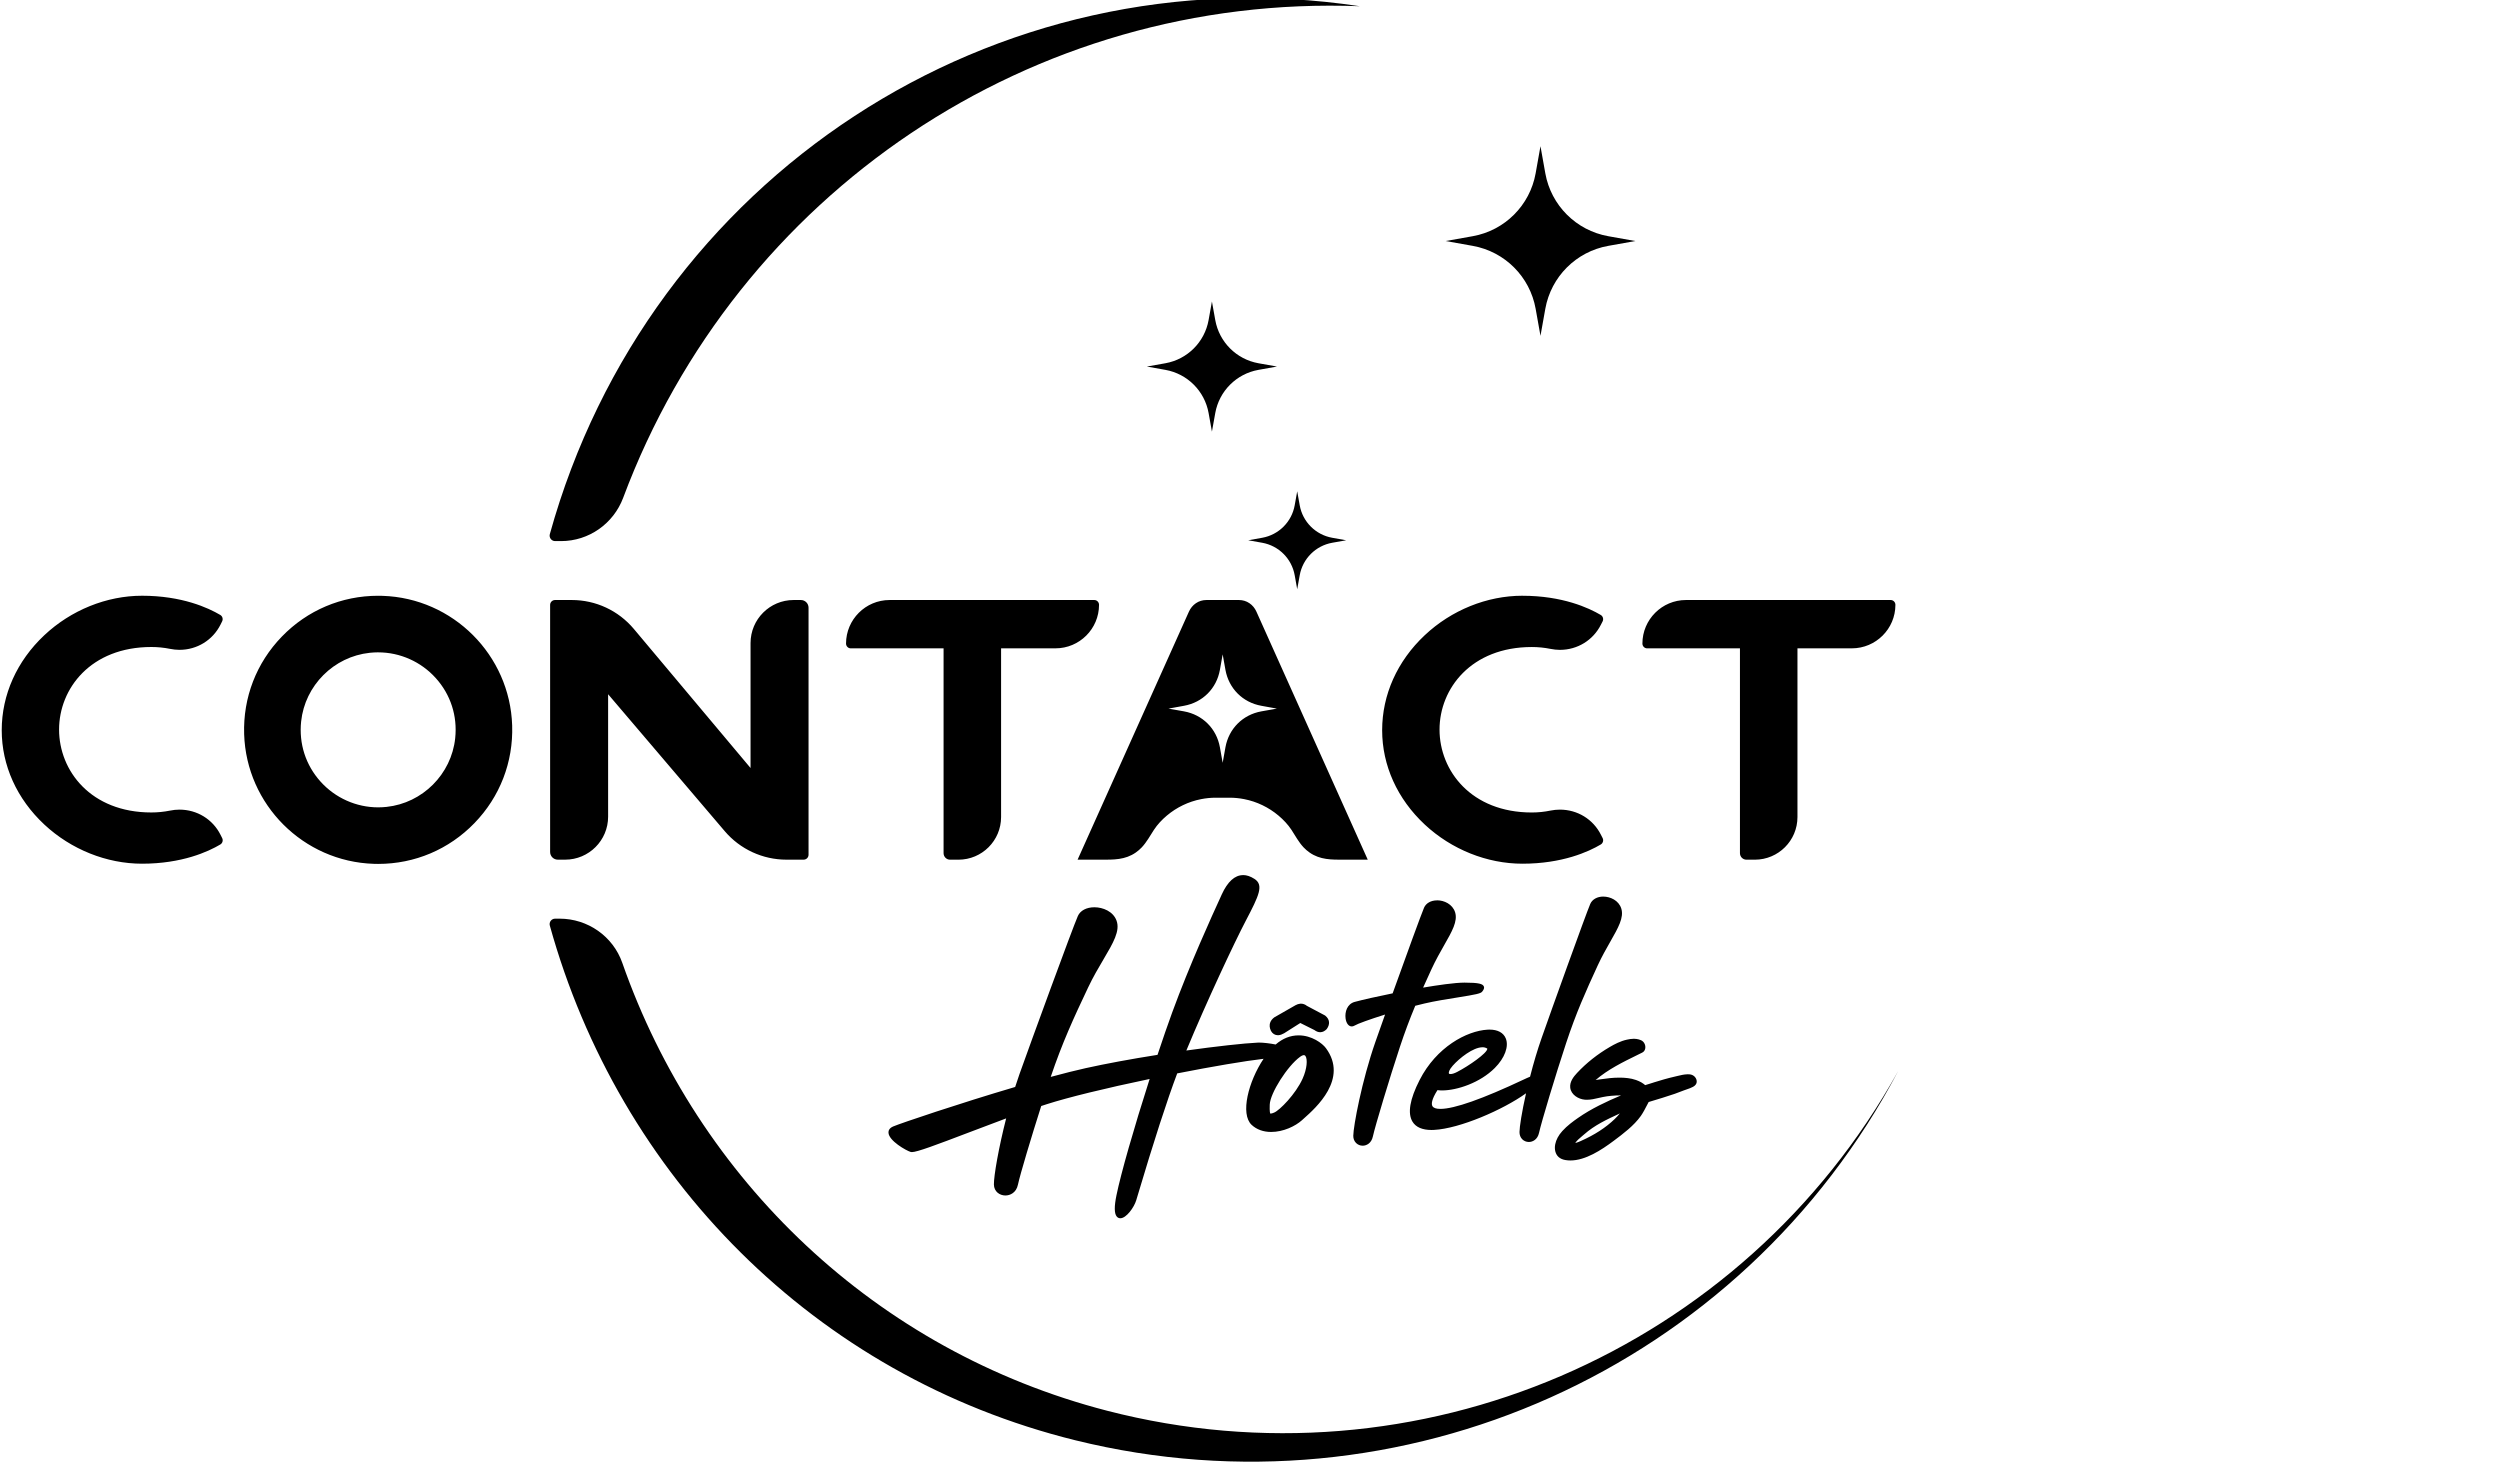
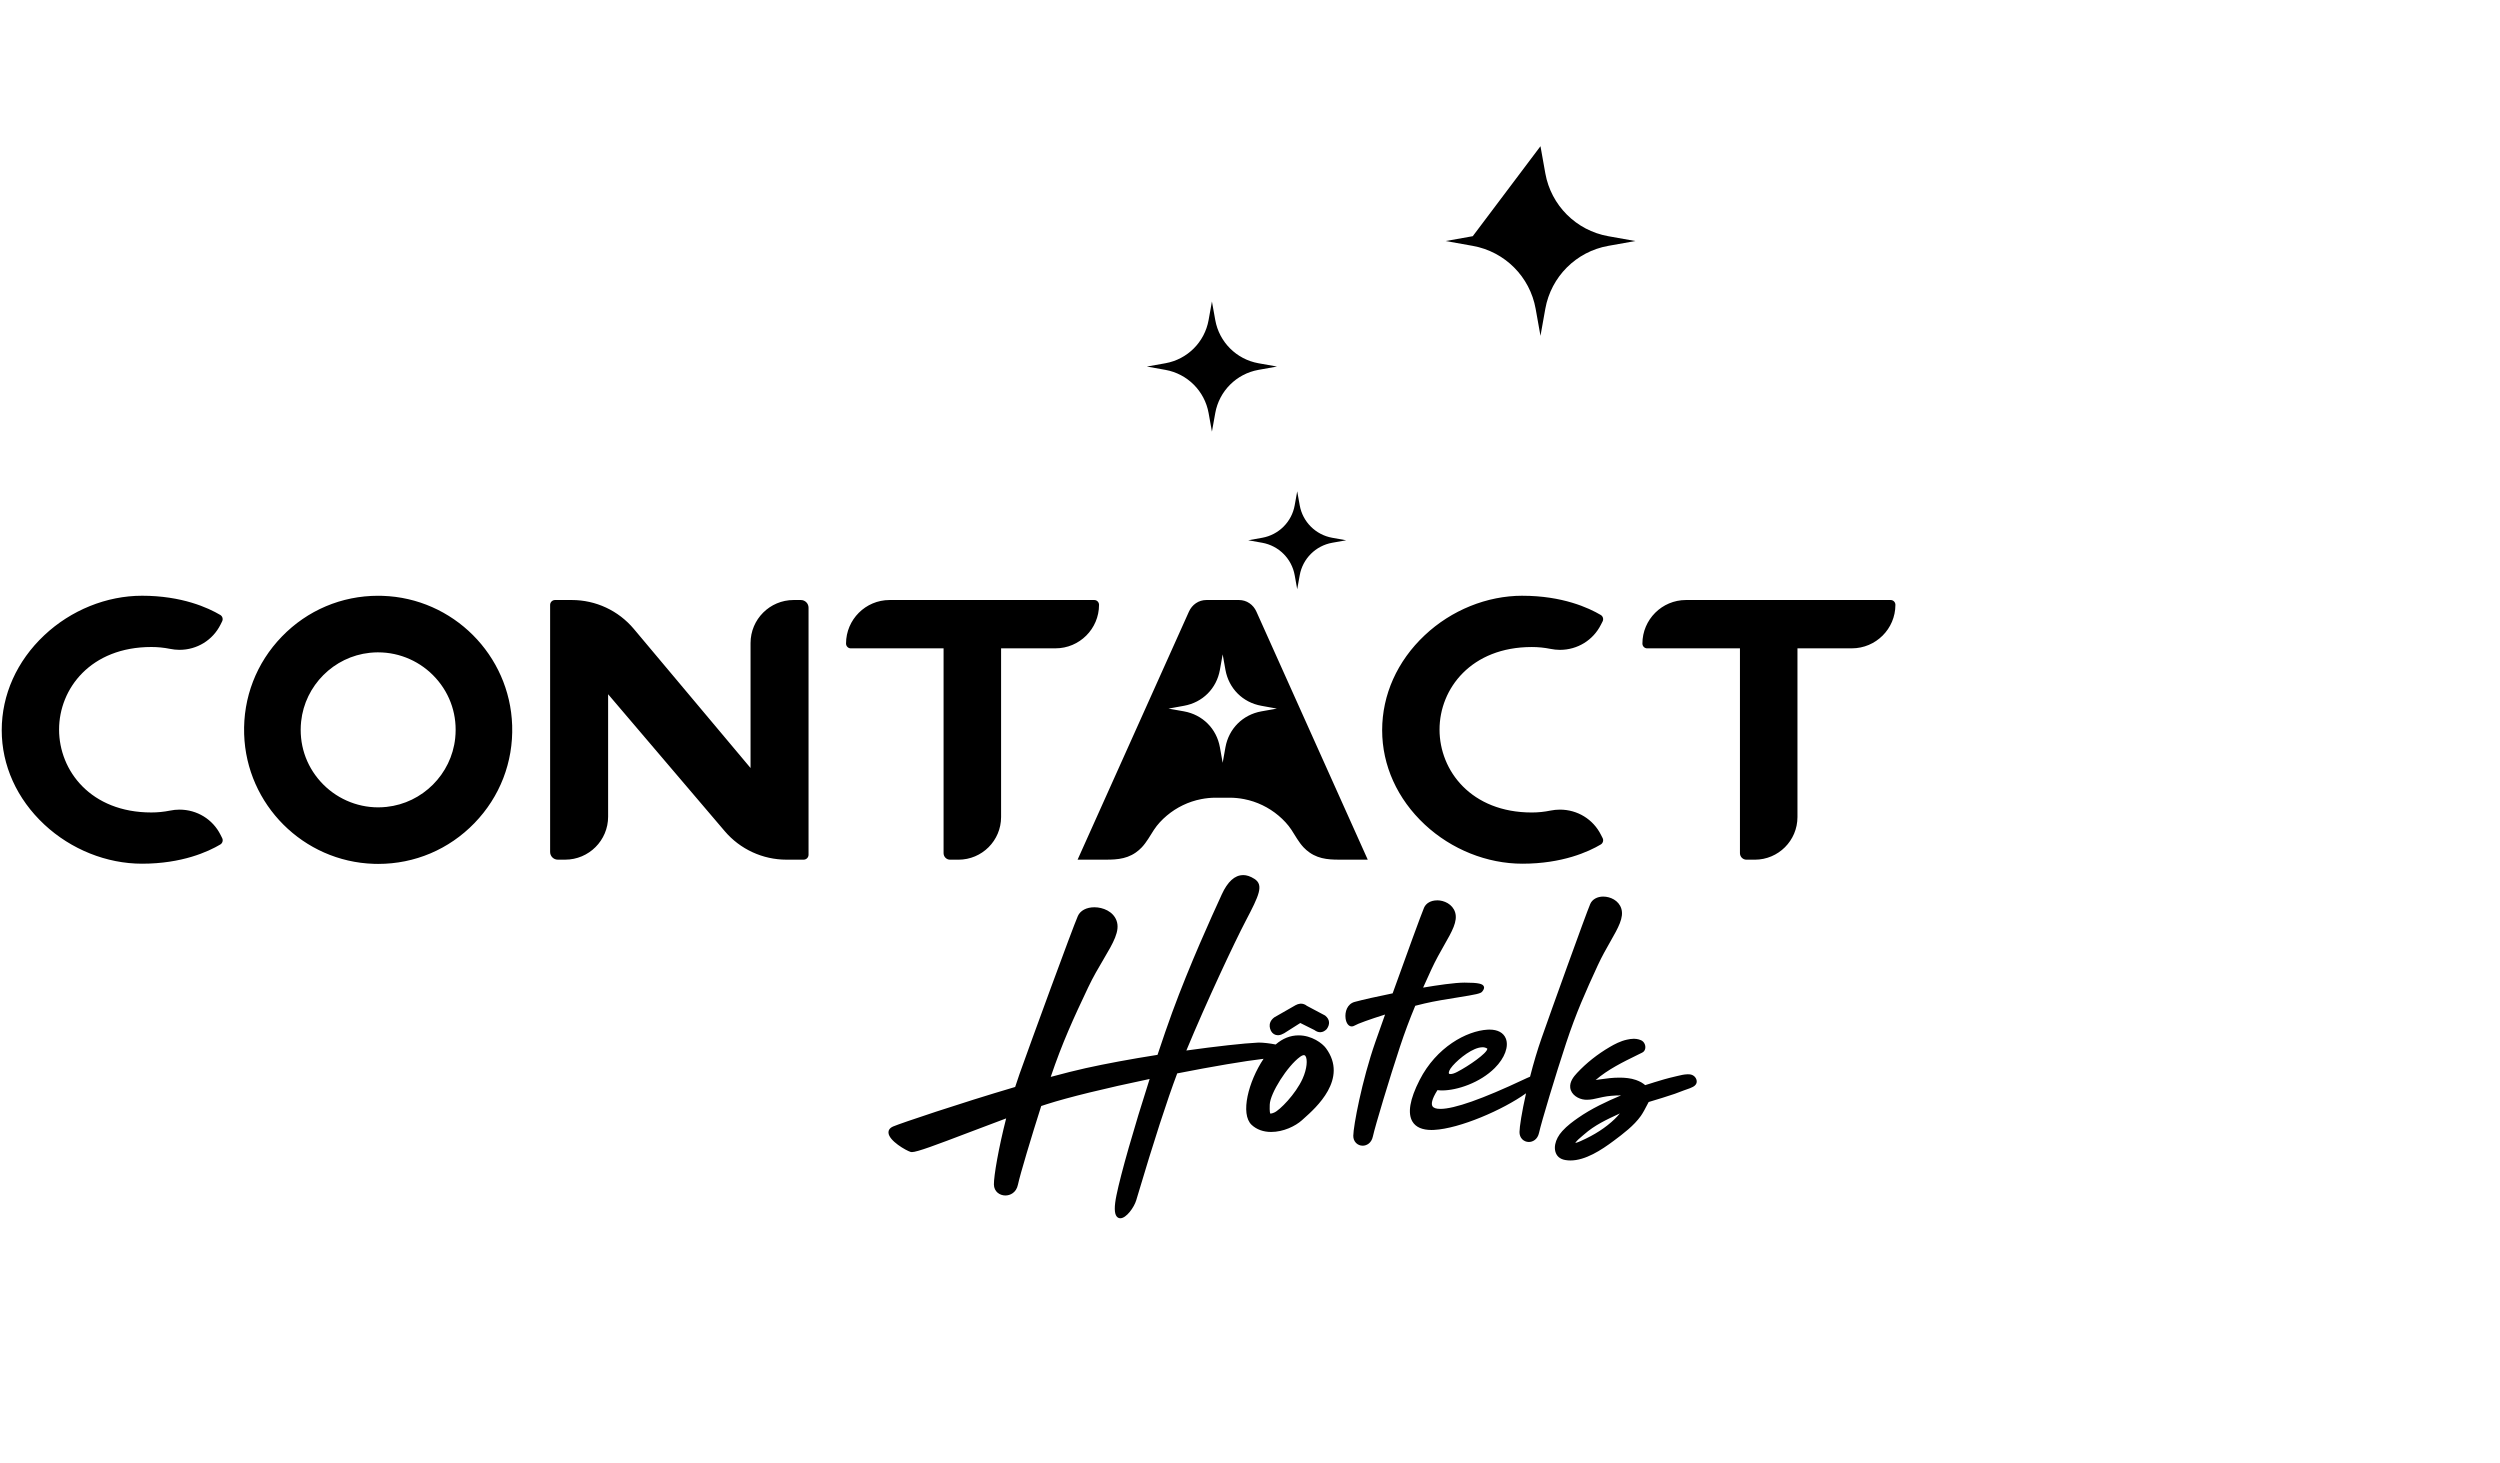
<svg xmlns="http://www.w3.org/2000/svg" xmlns:ns1="http://www.inkscape.org/namespaces/inkscape" xmlns:ns2="http://sodipodi.sourceforge.net/DTD/sodipodi-0.dtd" width="130.323" height="76.253" viewBox="0 0 34.481 20.175" version="1.1" id="svg850" ns1:version="1.2.2 (b0a8486541, 2022-12-01)" ns2:docname="contact-hotels-bk.svg">
  <defs id="defs10" />
  <ns2:namedview id="base" pagecolor="#ffffff" bordercolor="#666666" borderopacity="1.0" ns1:pageopacity="0.0" ns1:pageshadow="2" ns1:zoom="7.3487746" ns1:cx="44.22506" ns1:cy="42.183904" ns1:document-units="px" ns1:current-layer="layer1" showgrid="false" units="px" ns1:pagecheckerboard="true" ns1:showpageshadow="false" ns1:window-width="1920" ns1:window-height="990" ns1:window-x="0" ns1:window-y="27" ns1:window-maximized="1" ns1:deskcolor="#d1d1d1" />
  <g ns1:label="Calque 1" ns1:groupmode="layer" id="layer1" transform="translate(65.459,-255.162)">
    <path id="path380" clip-path="url(#clipPath1049)" style="display:inline;fill:#000000;fill-opacity:1;fill-rule:nonzero;stroke:none" d="m 112.997,101.885 c -1.385,0 -2.778,-0.564 -3.819,-1.544 -1.073,-1.008 -1.663,-2.326 -1.663,-3.71 0,-1.376 0.592,-2.686 1.667,-3.688 1.042,-0.971 2.432,-1.528 3.814,-1.528 1.562,0 2.587,0.47 3.06,0.751 0.085,0.051 0.117,0.16 0.073,0.249 l -0.065,0.129 c -0.304,0.607 -0.918,0.984 -1.605,0.984 -0.122,0 -0.245,-0.013 -0.366,-0.038 -0.242,-0.049 -0.488,-0.073 -0.732,-0.073 -2.366,0 -3.605,1.63 -3.605,3.239 0,1.603 1.239,3.226 3.605,3.226 0.244,0 0.49,-0.024 0.732,-0.073 0.121,-0.024 0.244,-0.038 0.366,-0.038 0.687,0 1.301,0.378 1.605,0.986 l 0.063,0.127 c 0.045,0.09 0.013,0.199 -0.072,0.25 -0.473,0.28 -1.498,0.751 -3.06,0.751 z m 53.934,0 c -1.385,0 -2.776,-0.564 -3.817,-1.544 -1.073,-1.008 -1.663,-2.326 -1.663,-3.71 0,-1.376 0.592,-2.686 1.667,-3.688 1.042,-0.971 2.431,-1.528 3.813,-1.528 1.562,0 2.589,0.47 3.062,0.751 0.085,0.051 0.117,0.16 0.073,0.249 l -0.066,0.129 c -0.304,0.607 -0.917,0.984 -1.604,0.984 -0.122,0 -0.245,-0.013 -0.366,-0.037 -0.242,-0.05 -0.488,-0.075 -0.732,-0.075 -2.366,0 -3.605,1.63 -3.605,3.239 0,1.603 1.239,3.226 3.605,3.226 0.244,0 0.49,-0.024 0.732,-0.073 0.121,-0.024 0.244,-0.038 0.366,-0.038 0.687,0 1.3,0.378 1.604,0.986 l 0.065,0.127 c 0.045,0.09 0.013,0.199 -0.072,0.25 -0.473,0.28 -1.5,0.751 -3.062,0.751 z m -44.707,-10e-4 c -1.431,0 -2.767,-0.566 -3.763,-1.594 -0.996,-1.028 -1.52,-2.383 -1.474,-3.816 0.088,-2.752 2.313,-4.976 5.065,-5.064 0.057,-0.002 0.114,-0.003 0.171,-0.003 1.431,0 2.766,0.566 3.762,1.594 0.996,1.028 1.52,2.383 1.474,3.816 -0.088,2.752 -2.313,4.977 -5.065,5.064 -0.057,0.002 -0.113,0.003 -0.17,0.003 z m 6.91,-0.166 c -0.106,0 -0.192,-0.086 -0.192,-0.192 v -9.653 c 0,-0.166 0.135,-0.3 0.3,-0.3 h 0.286 c 0.928,0 1.68,0.752 1.68,1.68 v 4.784 l 4.557,-5.351 c 0.601,-0.706 1.483,-1.113 2.41,-1.113 h 0.672 c 0.106,0 0.192,0.086 0.192,0.192 v 9.653 c 0,0.166 -0.134,0.3 -0.3,0.3 h -0.283 c -0.93,0 -1.683,-0.753 -1.683,-1.683 v -4.881 l -4.559,5.433 c -0.603,0.718 -1.486,1.131 -2.424,1.131 z m 13.072,0 c -0.938,0 -1.701,-0.763 -1.702,-1.701 0,-0.103 0.082,-0.188 0.186,-0.188 h 3.625 v -8.002 c 0,-0.14 0.113,-0.255 0.253,-0.255 h 0.328 c 0.92,0 1.666,0.746 1.666,1.666 v 6.592 h 2.125 c 0.938,0 1.701,0.761 1.702,1.699 0,0.104 -0.082,0.189 -0.185,0.189 z m 12.381,0 c -0.152,0 -0.291,-0.042 -0.413,-0.125 -0.118,-0.081 -0.21,-0.191 -0.272,-0.328 l -4.351,-9.693 h 0.926 c 0.483,0 0.933,-0.01 1.349,0.281 0.084,0.059 0.163,0.126 0.233,0.201 0.191,0.203 0.323,0.452 0.475,0.684 0.137,0.209 0.311,0.394 0.502,0.555 0.384,0.324 0.849,0.549 1.343,0.645 0.187,0.037 0.377,0.056 0.567,0.056 h 0.274 0.274 c 0.19,0 0.38,-0.019 0.567,-0.056 0.494,-0.096 0.959,-0.321 1.343,-0.645 0.191,-0.161 0.366,-0.346 0.504,-0.555 0.152,-0.232 0.282,-0.481 0.473,-0.684 0.071,-0.075 0.148,-0.142 0.233,-0.201 0.415,-0.291 0.866,-0.281 1.349,-0.281 h 0.926 l -4.351,9.693 c -0.062,0.137 -0.153,0.247 -0.272,0.328 -0.121,0.083 -0.26,0.125 -0.412,0.125 h -0.634 z m 18.735,0 c -0.938,0 -1.701,-0.763 -1.702,-1.701 0,-0.103 0.082,-0.188 0.186,-0.188 h 3.625 v -8.002 c 0,-0.14 0.113,-0.255 0.253,-0.255 h 0.328 c 0.92,0 1.666,0.746 1.666,1.666 v 6.592 h 2.125 c 0.938,0 1.701,0.761 1.702,1.699 10e-4,0.104 -0.082,0.189 -0.185,0.189 z m -51.098,-2.045 c 0.856,0 1.675,-0.366 2.25,-1.005 0.582,-0.646 0.851,-1.482 0.759,-2.351 -0.149,-1.405 -1.276,-2.533 -2.681,-2.682 -0.109,-0.011 -0.219,-0.018 -0.328,-0.018 -0.856,0 -1.676,0.366 -2.251,1.005 -0.582,0.646 -0.851,1.483 -0.759,2.353 0.149,1.404 1.276,2.532 2.681,2.681 0.109,0.011 0.221,0.018 0.33,0.018 z m 32.996,-0.078 0.108,-0.605 c 0.131,-0.73 0.676,-1.275 1.405,-1.405 l 0.605,-0.11 -0.605,-0.107 c -0.729,-0.131 -1.274,-0.676 -1.405,-1.405 l -0.108,-0.605 -0.108,0.605 c -0.13,0.729 -0.675,1.274 -1.405,1.405 l -0.605,0.107 0.605,0.11 c 0.73,0.13 1.275,0.675 1.405,1.405 z" transform="matrix(0.353,0,0,-0.353,-103.388,299.344)" />
-     <path d="m 129.137,89.268 c -0.141,0 -0.244,-0.134 -0.207,-0.27 2.706,-9.759 10.324,-17.587 20.53,-20.11 12.764,-3.154 26.034,2.803 32.159,14.437 -6.072,-10.956 -18.785,-16.419 -30.912,-13.284 -9.059,2.343 -15.983,9.04 -18.945,17.5 -0.363,1.038 -1.35,1.727 -2.449,1.727 z m 0,14.752 h 0.233 c 1.084,0 2.047,0.679 2.427,1.694 4.447,11.894 15.96,19.699 28.784,19.204 -14.307,2.155 -27.792,-6.714 -31.651,-20.627 -0.037,-0.136 0.066,-0.271 0.207,-0.271" style="fill:#000000;fill-opacity:1;fill-rule:nonzero;stroke:none" id="path400" clip-path="url(#clipPath1019)" transform="matrix(0.353,0,0,-0.353,-103.388,299.344)" />
-     <path d="m 158.132,105.966 0.098,-0.547 c 0.115,-0.647 0.622,-1.153 1.269,-1.269 l 0.547,-0.098 -0.547,-0.097 c -0.647,-0.116 -1.154,-0.623 -1.269,-1.27 l -0.098,-0.546 -0.098,0.546 c -0.115,0.647 -0.622,1.154 -1.269,1.27 l -0.547,0.097 0.547,0.098 c 0.647,0.116 1.154,0.622 1.269,1.269 z m 9.505,13.483 0.189,-1.059 c 0.224,-1.253 1.205,-2.233 2.458,-2.457 l 1.058,-0.189 -1.058,-0.189 c -1.253,-0.224 -2.234,-1.205 -2.458,-2.458 l -0.189,-1.058 -0.189,1.058 c -0.224,1.253 -1.205,2.234 -2.457,2.458 l -1.059,0.189 1.059,0.189 c 1.252,0.224 2.233,1.204 2.457,2.457 z m -12.837,-6.067 0.13,-0.726 c 0.154,-0.86 0.827,-1.533 1.686,-1.687 l 0.727,-0.129 -0.726,-0.13 c -0.86,-0.154 -1.533,-0.827 -1.687,-1.687 l -0.13,-0.726 -0.13,0.726 c -0.154,0.86 -0.827,1.533 -1.687,1.687 l -0.726,0.13 0.727,0.129 c 0.859,0.154 1.532,0.827 1.686,1.687 z" style="fill:#000000;fill-opacity:1;fill-rule:nonzero;stroke:none" id="path404" clip-path="url(#clipPath1013)" transform="matrix(0.353,0,0,-0.353,-103.388,299.344)" />
+     <path d="m 158.132,105.966 0.098,-0.547 c 0.115,-0.647 0.622,-1.153 1.269,-1.269 l 0.547,-0.098 -0.547,-0.097 c -0.647,-0.116 -1.154,-0.623 -1.269,-1.27 l -0.098,-0.546 -0.098,0.546 c -0.115,0.647 -0.622,1.154 -1.269,1.27 l -0.547,0.097 0.547,0.098 c 0.647,0.116 1.154,0.622 1.269,1.269 z m 9.505,13.483 0.189,-1.059 c 0.224,-1.253 1.205,-2.233 2.458,-2.457 l 1.058,-0.189 -1.058,-0.189 c -1.253,-0.224 -2.234,-1.205 -2.458,-2.458 l -0.189,-1.058 -0.189,1.058 c -0.224,1.253 -1.205,2.234 -2.457,2.458 l -1.059,0.189 1.059,0.189 z m -12.837,-6.067 0.13,-0.726 c 0.154,-0.86 0.827,-1.533 1.686,-1.687 l 0.727,-0.129 -0.726,-0.13 c -0.86,-0.154 -1.533,-0.827 -1.687,-1.687 l -0.13,-0.726 -0.13,0.726 c -0.154,0.86 -0.827,1.533 -1.687,1.687 l -0.726,0.13 0.727,0.129 c 0.859,0.154 1.532,0.827 1.686,1.687 z" style="fill:#000000;fill-opacity:1;fill-rule:nonzero;stroke:none" id="path404" clip-path="url(#clipPath1013)" transform="matrix(0.353,0,0,-0.353,-103.388,299.344)" />
    <path id="path412" clip-path="url(#clipPath1001)" style="fill:#000000;fill-opacity:1;fill-rule:nonzero;stroke:none" d="m 156.015,90.969 c -0.321,0 -0.602,-0.254 -0.832,-0.757 l -0.048,-0.107 c -0.328,-0.716 -1.199,-2.621 -1.888,-4.503 -0.166,-0.455 -0.364,-1.026 -0.573,-1.655 -1.047,-0.165 -2.018,-0.345 -2.812,-0.521 -0.379,-0.085 -0.837,-0.199 -1.361,-0.341 0.453,1.338 0.893,2.295 1.46,3.491 0.197,0.416 0.412,0.781 0.602,1.102 0.381,0.646 0.656,1.113 0.51,1.512 -0.131,0.36 -0.529,0.523 -0.866,0.523 -0.31,0 -0.551,-0.129 -0.646,-0.343 -0.205,-0.464 -1.861,-4.993 -2.281,-6.177 -0.056,-0.159 -0.113,-0.327 -0.168,-0.501 -2.201,-0.65 -4.442,-1.407 -4.764,-1.542 -0.161,-0.068 -0.19,-0.171 -0.186,-0.246 0.016,-0.315 0.687,-0.697 0.867,-0.751 0.014,-0.004 0.029,-0.006 0.047,-0.006 0.205,0 0.946,0.279 2.24,0.772 0.471,0.18 0.957,0.365 1.444,0.545 -0.293,-1.144 -0.483,-2.244 -0.479,-2.581 0.004,-0.284 0.23,-0.431 0.45,-0.431 0.184,0 0.422,0.108 0.488,0.417 0.087,0.411 0.529,1.88 0.911,3.079 0.076,0.025 0.151,0.05 0.224,0.073 0.825,0.264 2.282,0.622 4.012,0.983 -0.618,-1.929 -1.125,-3.703 -1.296,-4.542 -0.091,-0.441 -0.087,-0.713 0.009,-0.831 0.036,-0.044 0.086,-0.069 0.142,-0.069 0.234,0 0.538,0.427 0.621,0.703 l 0.047,0.157 c 0.637,2.142 1.16,3.757 1.554,4.8 1.4,0.275 2.637,0.484 3.374,0.57 -0.592,-0.888 -0.919,-2.155 -0.466,-2.581 0.193,-0.181 0.457,-0.277 0.762,-0.277 0.479,0 0.948,0.229 1.201,0.456 l 0.07,0.063 c 0.479,0.426 1.754,1.555 0.87,2.755 -0.142,0.193 -0.557,0.5 -1.066,0.5 -0.324,0 -0.626,-0.12 -0.898,-0.357 -0.225,0.045 -0.482,0.075 -0.65,0.075 -0.019,0 -0.037,-4.65e-4 -0.054,-0.002 -0.52,-0.023 -1.628,-0.146 -2.786,-0.308 0.792,1.909 1.878,4.223 2.323,5.071 0.517,0.986 0.712,1.395 0.337,1.635 -0.157,0.101 -0.302,0.149 -0.444,0.149 z m 14.079,-0.838 c -0.242,0 -0.435,-0.109 -0.513,-0.29 -0.169,-0.394 -1.55,-4.236 -1.901,-5.241 -0.159,-0.453 -0.31,-0.959 -0.45,-1.507 -0.04,-0.016 -0.083,-0.034 -0.126,-0.054 l -0.11,-0.051 c -1.622,-0.765 -2.722,-1.153 -3.27,-1.153 h -0.001 c -0.167,0 -0.27,0.038 -0.309,0.11 -0.042,0.077 -0.04,0.248 0.198,0.623 0.055,-0.007 0.114,-0.012 0.177,-0.012 0.59,0 1.488,0.301 2.062,0.876 0.391,0.391 0.559,0.847 0.429,1.16 -0.091,0.22 -0.315,0.341 -0.631,0.341 -0.025,0 -0.052,-4.65e-4 -0.078,-0.002 -0.82,-0.047 -2.001,-0.683 -2.656,-1.967 -0.385,-0.754 -0.478,-1.302 -0.278,-1.629 0.131,-0.215 0.382,-0.324 0.744,-0.324 0.032,0 0.064,0.002 0.097,0.003 1.002,0.05 2.698,0.786 3.595,1.431 -0.167,-0.742 -0.254,-1.314 -0.256,-1.513 -10e-4,-0.113 0.036,-0.211 0.107,-0.283 0.067,-0.068 0.161,-0.107 0.259,-0.107 0.148,0 0.341,0.094 0.398,0.359 0.092,0.42 0.655,2.288 1.058,3.505 0.389,1.177 0.758,2 1.235,3.035 0.162,0.352 0.338,0.658 0.492,0.93 0.312,0.547 0.536,0.943 0.429,1.289 -0.1,0.323 -0.434,0.47 -0.702,0.47 z m -6.494,-0.148 c -0.242,0 -0.435,-0.108 -0.513,-0.289 -0.104,-0.243 -0.689,-1.847 -1.226,-3.344 -0.605,-0.122 -1.158,-0.247 -1.485,-0.335 -0.292,-0.08 -0.388,-0.39 -0.354,-0.645 0.025,-0.191 0.121,-0.313 0.242,-0.313 0.035,0 0.07,0.011 0.104,0.031 0.124,0.075 0.598,0.246 1.197,0.434 -0.16,-0.45 -0.295,-0.83 -0.378,-1.069 -0.53,-1.517 -0.861,-3.293 -0.864,-3.668 -0.001,-0.113 0.037,-0.209 0.108,-0.281 0.067,-0.068 0.161,-0.107 0.259,-0.107 0.148,0 0.341,0.094 0.398,0.359 0.092,0.42 0.655,2.287 1.058,3.505 0.184,0.557 0.375,1.067 0.598,1.603 0.127,0.033 0.248,0.063 0.359,0.089 0.412,0.096 0.88,0.17 1.293,0.236 0.721,0.115 0.91,0.153 0.964,0.23 l 0.015,0.019 c 0.033,0.046 0.083,0.115 0.045,0.19 -0.045,0.089 -0.182,0.141 -0.749,0.141 -0.382,0 -1.066,-0.101 -1.62,-0.195 0.105,0.233 0.212,0.47 0.328,0.721 0.162,0.352 0.338,0.66 0.492,0.932 0.312,0.547 0.538,0.942 0.431,1.288 -0.1,0.323 -0.434,0.47 -0.702,0.47 z m -5.342,-4.037 c -0.005,-3.75e-4 -0.01,-9.65e-4 -0.016,-0.002 -0.056,-0.005 -0.114,-0.024 -0.174,-0.057 l -0.832,-0.476 c -0.163,-0.122 -0.187,-0.262 -0.179,-0.357 0.004,-0.052 0.02,-0.107 0.05,-0.173 0.06,-0.108 0.157,-0.168 0.272,-0.168 0.01,0 0.02,4.65e-4 0.029,0.002 0.065,0.006 0.134,0.03 0.214,0.076 l 0.631,0.4 0.551,-0.275 c 0.074,-0.056 0.149,-0.085 0.226,-0.085 0.009,0 0.019,4.65e-4 0.028,0.002 0.079,0.007 0.15,0.044 0.221,0.114 l 0.004,0.004 0.003,0.004 c 0.067,0.092 0.097,0.184 0.089,0.274 -0.008,0.092 -0.056,0.174 -0.146,0.248 l -0.006,0.006 -0.712,0.378 c -0.071,0.057 -0.15,0.086 -0.237,0.086 -0.005,0 -0.011,3.75e-4 -0.016,0 z m 13.025,-1.371 c -0.094,0 -0.191,-0.018 -0.264,-0.034 -0.258,-0.055 -0.495,-0.182 -0.672,-0.286 -0.484,-0.283 -0.915,-0.624 -1.28,-1.015 -0.139,-0.148 -0.295,-0.348 -0.267,-0.579 0.034,-0.274 0.319,-0.445 0.57,-0.466 0.027,-0.002 0.055,-0.003 0.082,-0.003 0.159,0 0.313,0.036 0.464,0.072 0.053,0.012 0.106,0.025 0.16,0.035 0.205,0.042 0.432,0.063 0.71,0.064 -0.56,-0.236 -1.163,-0.517 -1.685,-0.883 -0.184,-0.128 -0.422,-0.301 -0.611,-0.511 -0.149,-0.165 -0.242,-0.34 -0.277,-0.517 -0.04,-0.203 0.01,-0.388 0.133,-0.498 0.064,-0.057 0.15,-0.097 0.256,-0.116 0.065,-0.012 0.134,-0.018 0.204,-0.018 0.589,0 1.211,0.408 1.69,0.766 0.371,0.277 0.791,0.592 1.062,0.973 0.074,0.104 0.173,0.282 0.306,0.545 0.198,0.054 0.892,0.274 1.022,0.321 0.12,0.043 0.24,0.088 0.359,0.135 0.039,0.015 0.08,0.029 0.119,0.042 0.077,0.026 0.155,0.053 0.23,0.094 0.045,0.025 0.109,0.066 0.136,0.139 0.017,0.047 0.016,0.102 -0.003,0.155 -0.023,0.064 -0.07,0.12 -0.13,0.154 -0.027,0.015 -0.057,0.027 -0.089,0.034 -0.032,0.007 -0.067,0.009 -0.107,0.009 h -0.023 c -0.133,-0.004 -0.259,-0.034 -0.382,-0.064 -0.031,-0.007 -0.061,-0.015 -0.092,-0.022 -0.3,-0.068 -0.591,-0.154 -0.836,-0.231 l -0.048,-0.016 c -0.077,-0.023 -0.206,-0.063 -0.292,-0.091 -0.035,0.03 -0.095,0.078 -0.154,0.11 -0.065,0.035 -0.133,0.066 -0.204,0.091 -0.213,0.075 -0.432,0.088 -0.599,0.092 h -0.057 c -0.244,0 -0.484,-0.028 -0.768,-0.07 l -0.154,-0.023 c 0.481,0.415 1.07,0.703 1.641,0.983 l 0.179,0.088 c 0.129,0.063 0.147,0.22 0.098,0.334 -0.063,0.151 -0.205,0.178 -0.318,0.199 -0.034,0.006 -0.071,0.009 -0.11,0.009 z m -5.912,-0.331 c 0.07,0 0.132,-0.018 0.183,-0.05 0.007,-0.005 0.006,-0.007 0.006,-0.012 -0.008,-0.168 -0.721,-0.667 -1.181,-0.904 -0.101,-0.053 -0.192,-0.081 -0.255,-0.081 -0.02,0 -0.056,0.002 -0.065,0.022 -0.014,0.031 -5.8e-4,0.134 0.149,0.303 0.264,0.299 0.799,0.721 1.162,0.721 z m -6.977,-0.309 c 0.018,0 0.043,-0.004 0.064,-0.04 0.081,-0.125 0.061,-0.487 -0.114,-0.877 -0.272,-0.606 -0.901,-1.241 -1.113,-1.327 -0.053,-0.022 -0.107,-0.041 -0.145,-0.041 h -0.001 c -0.014,0.011 -0.036,0.071 -0.026,0.352 0.014,0.444 0.69,1.509 1.185,1.868 0.075,0.055 0.124,0.066 0.151,0.066 z m 12.346,-2.275 c -0.064,-0.078 -0.133,-0.153 -0.205,-0.223 -0.344,-0.332 -0.788,-0.62 -1.326,-0.858 -0.039,-0.017 -0.141,-0.062 -0.214,-0.079 0.056,0.093 0.169,0.188 0.268,0.271 0.029,0.024 0.055,0.045 0.079,0.067 0.411,0.363 0.876,0.578 1.367,0.806 z" transform="matrix(0.353,0,0,-0.353,-103.388,299.344)" />
  </g>
</svg>